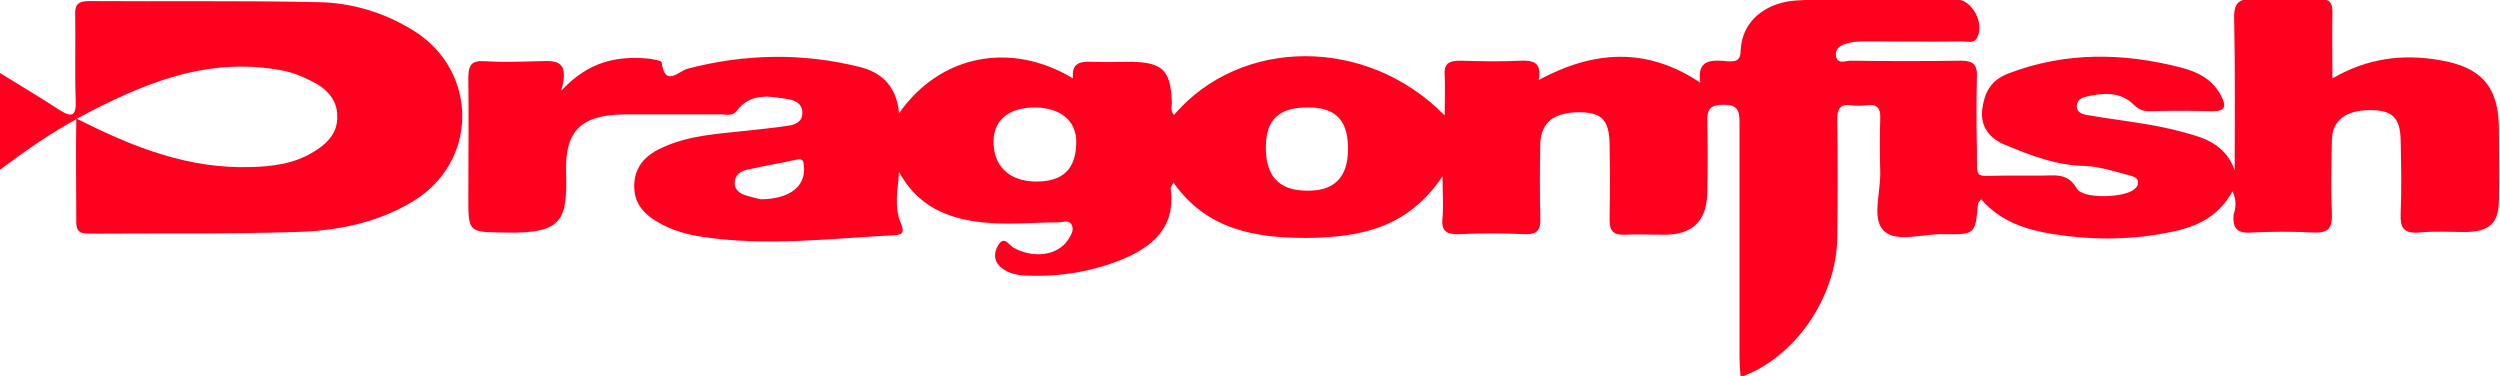
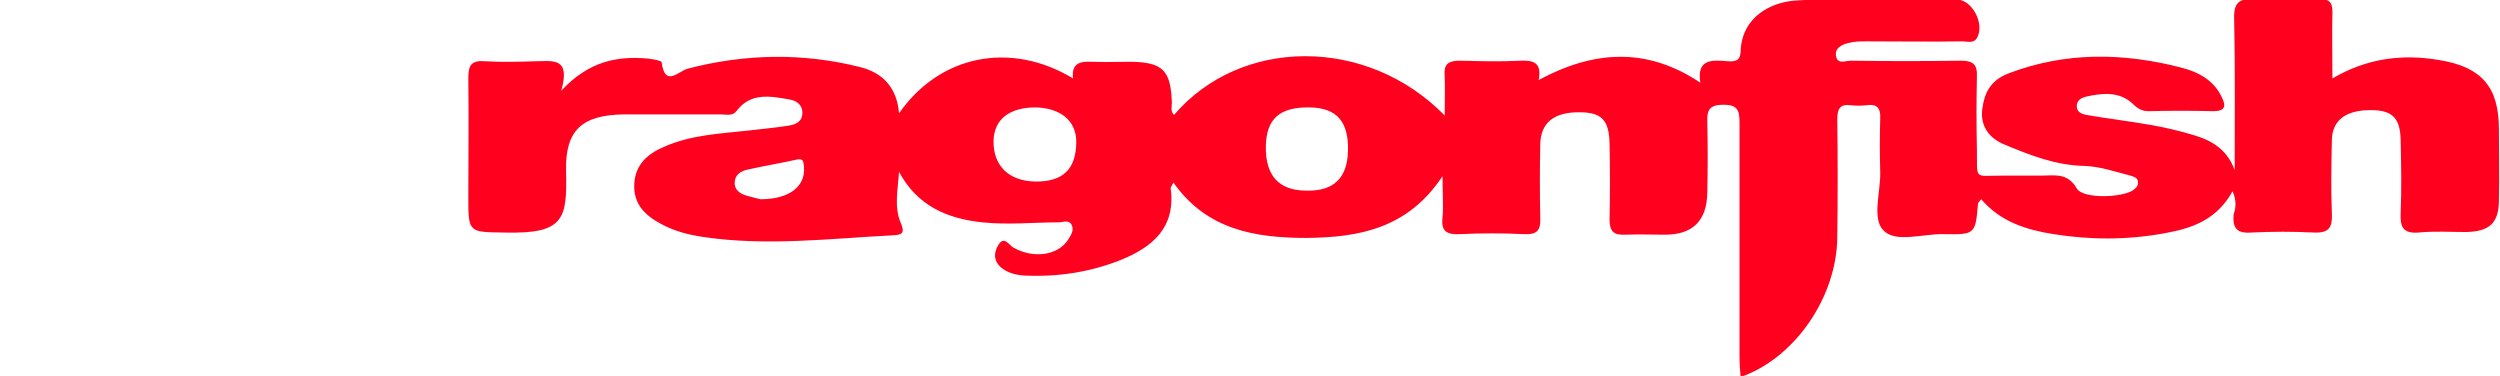
<svg xmlns="http://www.w3.org/2000/svg" version="1.1" id="Layer_2_00000012445839242849089950000007387682029174464427_" x="0px" y="0px" viewBox="0 0 465.5 70" style="enable-background:new 0 0 465.5 70;" xml:space="preserve">
  <style type="text/css">
	.st0{fill:#FF001F;}
</style>
  <g id="Layer_1-2">
    <g>
      <path class="st0" d="M415.7,35.6c-2.9,5.3-7.5,6.9-12.5,7.8c-6.9,1.3-13.9,1.3-20.8,0.2c-5.1-0.8-9.9-2.3-13.5-6.5    c-0.3,0.4-0.6,0.6-0.6,0.9c-0.5,5.6-0.5,5.7-6.4,5.6c-3.9-0.1-8.9,1.7-11.2-0.7c-2.2-2.2-0.5-7.2-0.6-10.9c-0.1-3.3-0.1-6.6,0-9.9    c0.1-2-0.6-2.8-2.6-2.5c-0.9,0.1-1.9,0.1-2.8,0c-2.1-0.3-2.6,0.7-2.6,2.6c0.1,7.3,0.1,14.6,0,22c-0.1,11.1-7.9,22.5-18,26    c-0.1-1.3-0.2-2.5-0.2-3.8c0-14.5,0-29,0-43.6c0-2.3-0.4-3.3-3-3.3c-2.6,0-3.1,1-3,3.3c0.1,4.4,0.1,8.7,0,13.1    c-0.1,5.2-2.7,7.8-7.9,7.8c-2.5,0-5-0.1-7.4,0c-2.1,0.1-2.9-0.6-2.9-2.8c0.1-4.7,0.1-9.5,0-14.2c-0.1-4.4-1.5-5.8-5.7-5.8    c-4.6,0-7.1,1.9-7.2,5.9c-0.1,4.6-0.1,9.2,0,13.8c0.1,2.3-0.6,3.1-3,3c-4-0.2-8-0.2-12,0c-2.4,0.1-3.5-0.5-3.2-3.1    c0.2-2.2,0-4.4,0-7.7c-6.5,9.8-15.6,11.4-25.3,11.5c-9.6,0-18.6-1.5-24.8-10.3c-0.3,0.6-0.6,0.9-0.5,1.2    c0.9,7.2-3.4,10.8-9.3,13.2c-5.8,2.3-11.8,3.2-18,2.9c-1.6-0.1-3.1-0.5-4.3-1.5c-1.4-1.2-1.4-2.8-0.5-4.2c1.1-1.8,2,0.1,2.8,0.5    c3.7,2.1,8.3,1.5,10.2-1.5c0.5-0.8,1.1-1.7,0.7-2.6c-0.5-1.2-1.6-0.6-2.5-0.6c-4.7,0-9.4,0.5-14.2,0c-6.6-0.7-12.1-3.1-15.5-9.4    c-0.2,3.3-1,6.6,0.4,9.7c0.7,1.7,0.1,2-1.3,2.1c-11.9,0.6-23.8,2.1-35.7,0.3c-2.7-0.4-5.3-1.1-7.7-2.4c-3-1.6-5.2-3.7-5-7.5    c0.2-3.5,2.4-5.5,5.4-6.8c5.1-2.3,10.5-2.5,15.9-3.1c2.5-0.3,4.9-0.5,7.4-0.9c1.3-0.2,2.6-0.7,2.6-2.4c0-1.6-1.2-2.3-2.5-2.5    c-3.5-0.6-7.1-1.3-9.7,2.1c-0.8,1.1-1.9,0.7-2.9,0.7c-6,0-12.1,0-18.1,0c-7.8,0.1-11,2.9-10.8,10.6c0.2,8.9-0.3,11.7-11.6,11.4    c-6.6-0.1-6.6,0-6.6-6.7c0-7.3,0.1-14.6,0-22c0-2.4,0.5-3.4,3.1-3.2c3.2,0.2,6.4,0.1,9.6,0c3,0,6.4-0.8,4.6,5.5    c5.1-5.5,10.4-6.5,16.1-6c0.9,0.1,2.6,0.4,2.6,0.7c0.6,4.7,3.1,1.7,4.8,1.2c10.7-2.8,21.5-3,32.2-0.3c4.3,1.1,6.8,3.9,7.2,8.6    c7.6-10.9,20.8-13.5,32.4-6.5c-0.3-2.7,1.1-3.2,3.4-3.1c2.5,0.1,5,0,7.4,0c5.9,0.1,7.4,1.6,7.6,7.6c0,0.8-0.3,1.6,0.4,2.3    c12.4-14.5,35.9-14.7,50.4,0.1c0-2.8,0.1-5.1,0-7.4c-0.2-2.2,0.7-2.8,2.9-2.8c3.8,0.1,7.6,0.2,11.3,0c2.5-0.1,3.9,0.5,3.3,3.6    c10.2-5.5,20.1-6.2,30.1,0.5c-0.7-4.3,2-4.3,5-4c1.4,0.1,2.5,0,2.5-1.9c0.3-6.5,5.8-9.1,10.2-9.4c10-0.7,20.1-0.3,30.1-0.2    c2.8,0.1,5.1,4.4,3.8,7c-0.6,1.3-1.9,0.8-2.8,0.8c-5.9,0.1-11.8,0-17.7,0c-1.2,0-2.4,0-3.5,0.3c-1.3,0.3-2.7,1-2.3,2.6    c0.3,1.4,1.8,0.7,2.7,0.7c6.9,0.1,13.7,0.1,20.5,0c2.3,0,3.1,0.7,3,3c-0.1,4.5-0.1,9,0,13.5c0.1,5.8-0.7,4.9,4.8,4.9    c2.4,0,4.7,0,7.1,0c2.5,0,5-0.6,6.7,2.4c1.2,2,8.5,1.7,10.5,0.3c0.5-0.4,0.9-0.7,0.9-1.4c0-1-0.9-1.1-1.4-1.3    c-2.8-0.7-5.6-1.7-8.5-1.8c-5.4-0.1-10.2-2-15-4c-2.9-1.2-4.5-3.5-4.1-6.6c0.4-3,1.5-5.3,4.8-6.6c10.7-4.1,21.5-3.9,32.3-1.1    c3.1,0.8,6,2.3,7.5,5.5c0.8,1.6,0.7,2.6-1.6,2.6c-4-0.1-8-0.1-12,0c-1.3,0-2.1-0.5-3-1.4c-2.5-2.3-5.6-2-8.7-1.3    c-0.8,0.2-1.6,0.6-1.7,1.6c-0.1,1.2,0.8,1.6,1.8,1.8c4.1,0.7,8.2,1.2,12.2,1.9c2.7,0.5,5.3,1.1,7.9,1.9c3.4,1,6.2,2.8,7.5,6.5    c0-9.4,0.1-18.8-0.1-28.2c-0.1-3,0.9-3.8,3.8-3.7c4,0.2,8,0.1,12,0c1.8,0,2.5,0.5,2.5,2.4c-0.1,4,0,8,0,12.4    c6.5-3.8,13.1-4.6,20-3.4c7.8,1.3,11,5,11,12.9c0,4.4,0.1,8.7,0,13.1c0,4.3-1.7,5.9-6.1,6c-3,0-5.9-0.2-8.9,0.1    c-2.8,0.2-3.4-1-3.3-3.5c0.2-4.6,0.1-9.2,0-13.8c-0.1-4.1-1.6-5.5-5.6-5.5c-4.5,0-7.1,1.8-7.2,5.5c-0.1,4.6-0.2,9.2,0,13.8    c0.1,2.5-0.5,3.6-3.3,3.5c-3.9-0.2-7.8-0.2-11.7,0c-2.8,0.2-3.5-0.9-3.3-3.4C416.3,38.8,416.5,37.4,415.7,35.6L415.7,35.6z     M251,28c0.1-5.4-2.1-7.9-7.1-8c-5.6-0.1-8.1,2.1-8.2,7.2c-0.1,5.5,2.4,8.3,7.6,8.3C248.4,35.6,250.9,33.1,251,28z M192.8,20    c-4.8,0-7.7,2.2-7.8,6.2c-0.1,4.6,2.8,7.5,7.7,7.6c5.2,0.1,7.7-2.3,7.7-7.4C200.4,22.5,197.5,20.1,192.8,20z M141.6,37.1    c5.4,0,8.4-2.4,8.1-6c-0.1-0.8,0-1.7-1.3-1.4c-3.1,0.7-6.2,1.2-9.3,1.9c-1.2,0.3-2.2,0.9-2.3,2.3c-0.1,1.4,0.9,2.1,2.1,2.5    C140,36.7,141.1,37,141.6,37.1z" />
-       <path class="st0" d="M14.2,22.2c-5.3,2.9-9.6,6-14.2,9.4v-18c3.9,2.4,7.6,4.6,11.1,6.9c2.4,1.5,3.1,1,3-1.8    c-0.2-5.3,0-10.6-0.1-15.9c-0.1-2,0.6-2.6,2.6-2.6C30.8,0.3,45,0.1,59.2,0.4c6.3,0.1,12.3,1.9,17.8,5.3    c12.2,7.6,12.1,24.6-0.3,31.9c-6.7,4-14.1,5.4-21.7,5.6c-12.9,0.4-25.7,0.2-38.6,0.3c-2.1,0-2.2-1-2.2-2.6    C14.2,34.9,14.1,28.8,14.2,22.2L14.2,22.2z M14.3,22.1c10.6,5.4,21,9.4,32.5,9c3.9-0.1,7.8-0.6,11.2-2.6c2.7-1.5,4.9-3.6,4.8-6.9    c0-3.1-2.1-5.2-4.8-6.5c-1.8-0.9-3.7-1.7-5.6-2C38.6,10.5,26.6,15.5,14.3,22.1L14.3,22.1z" />
    </g>
  </g>
</svg>